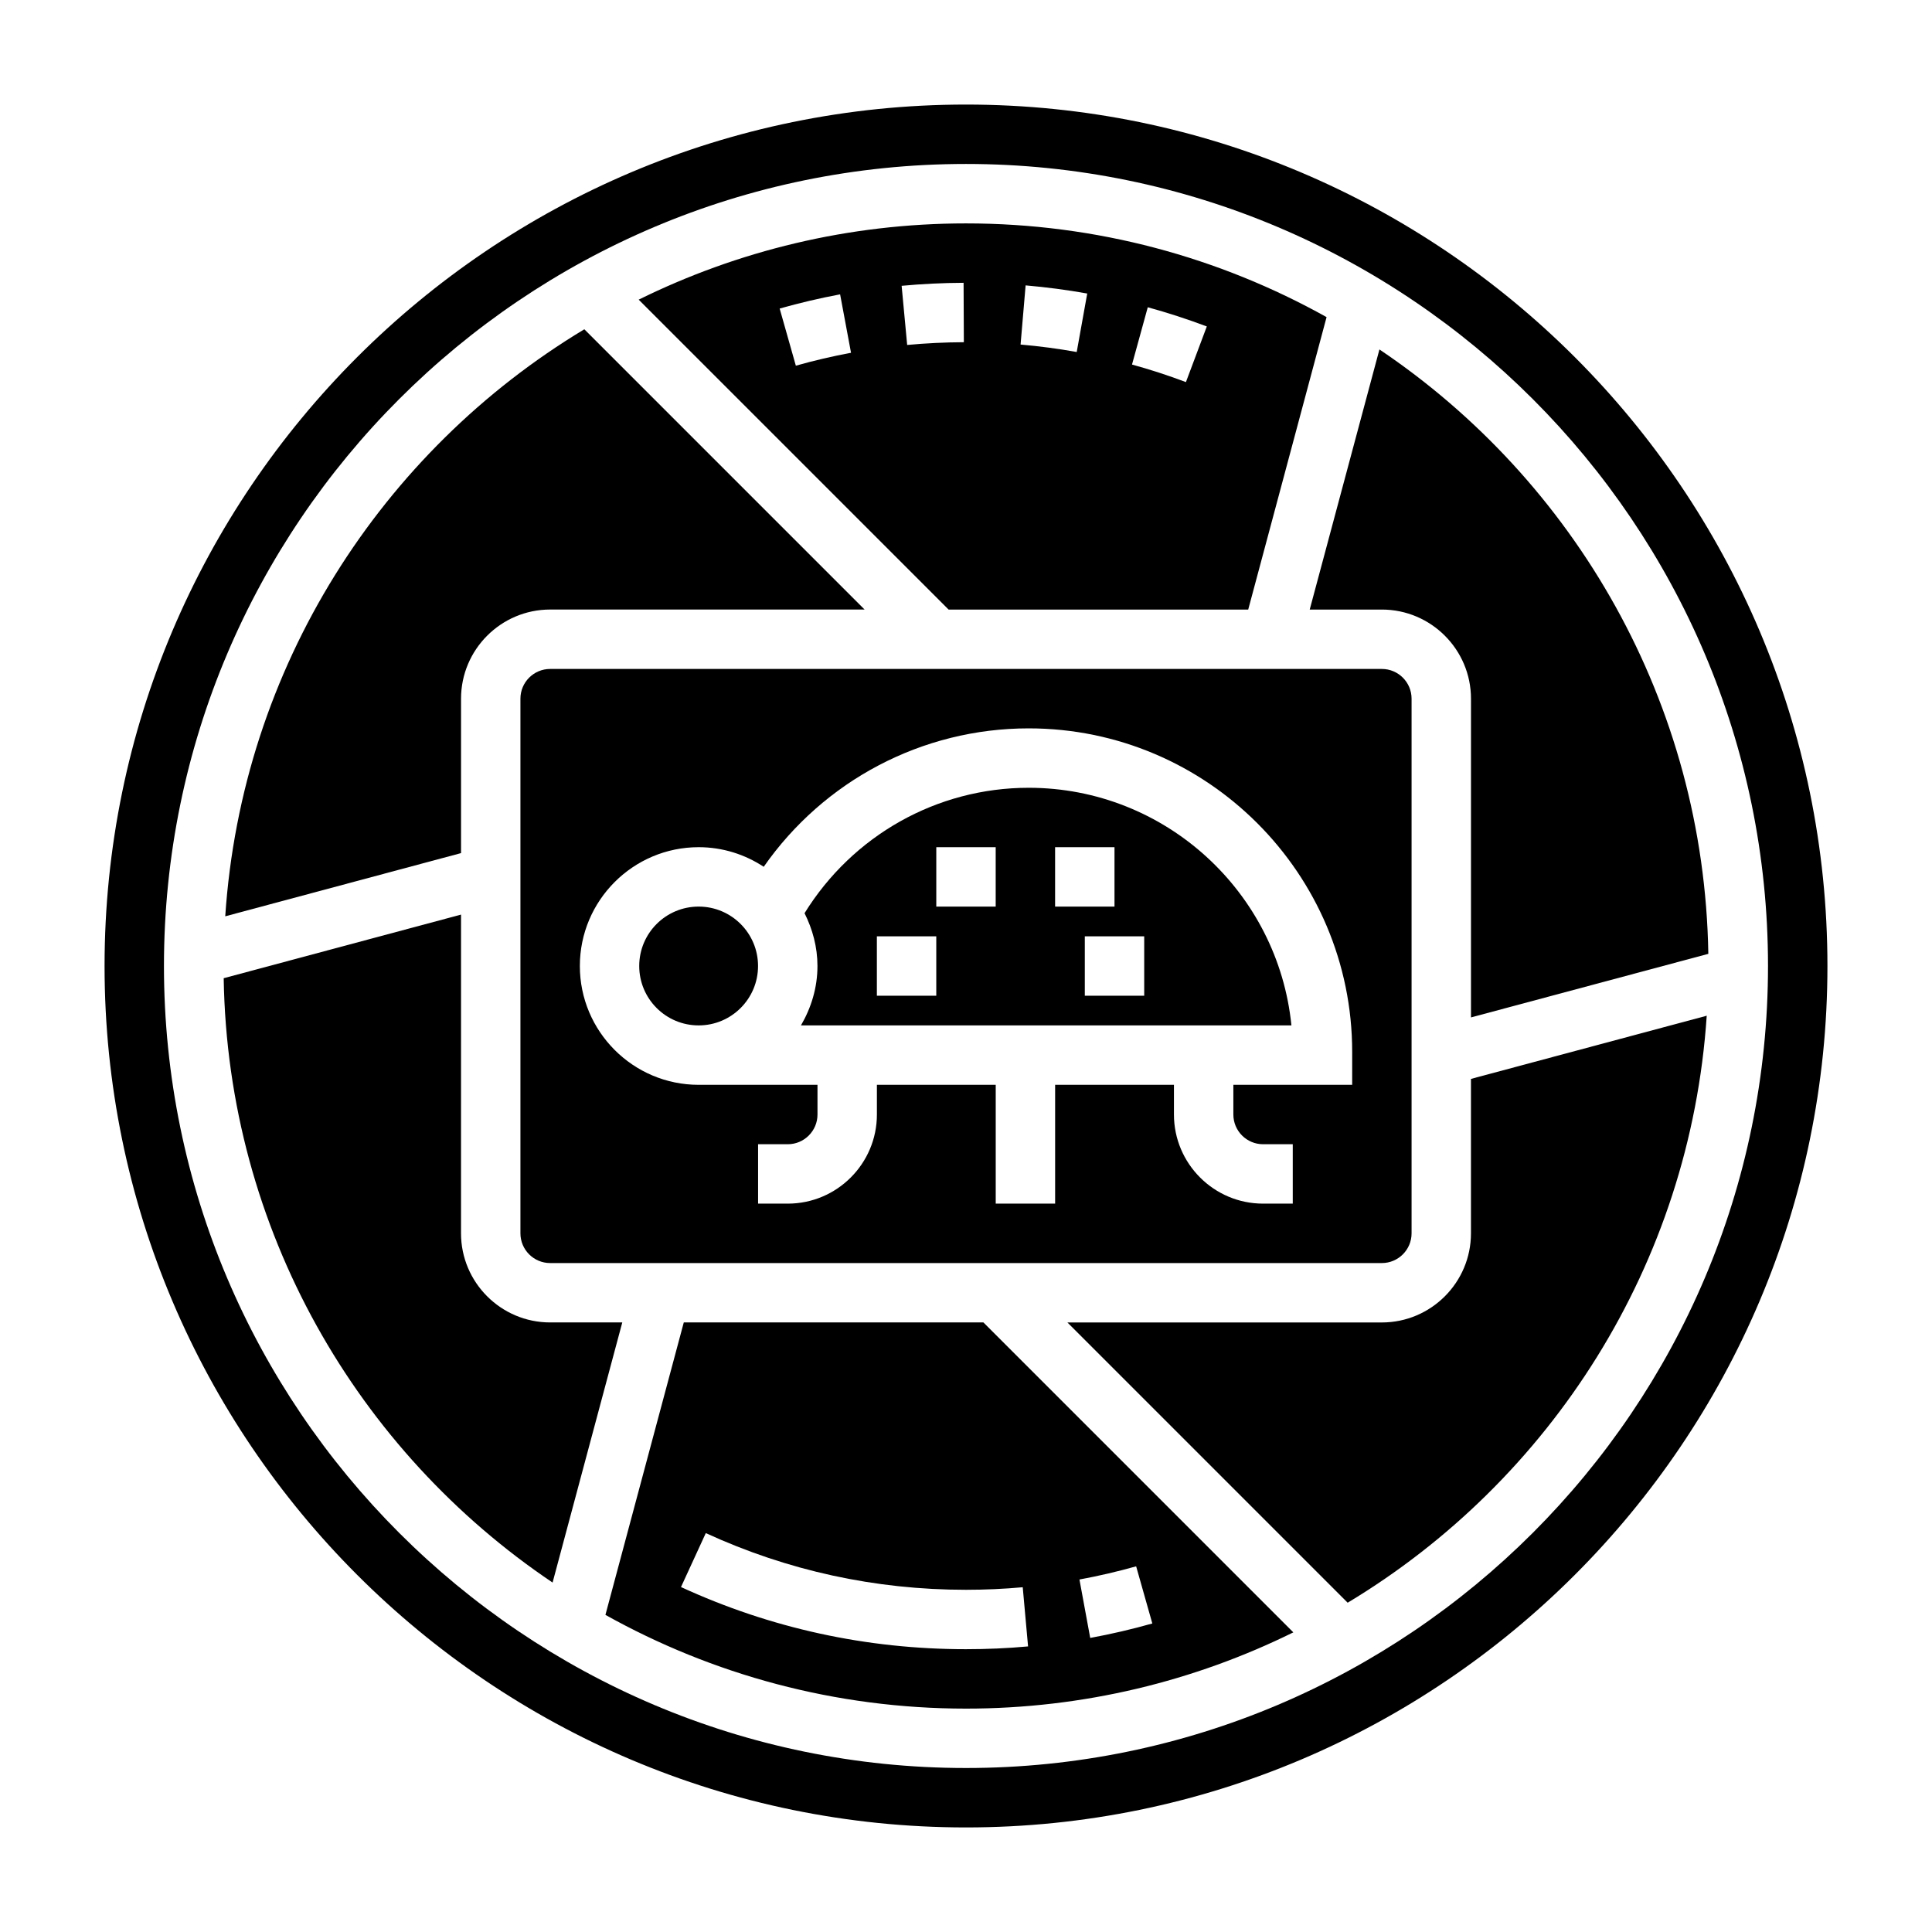
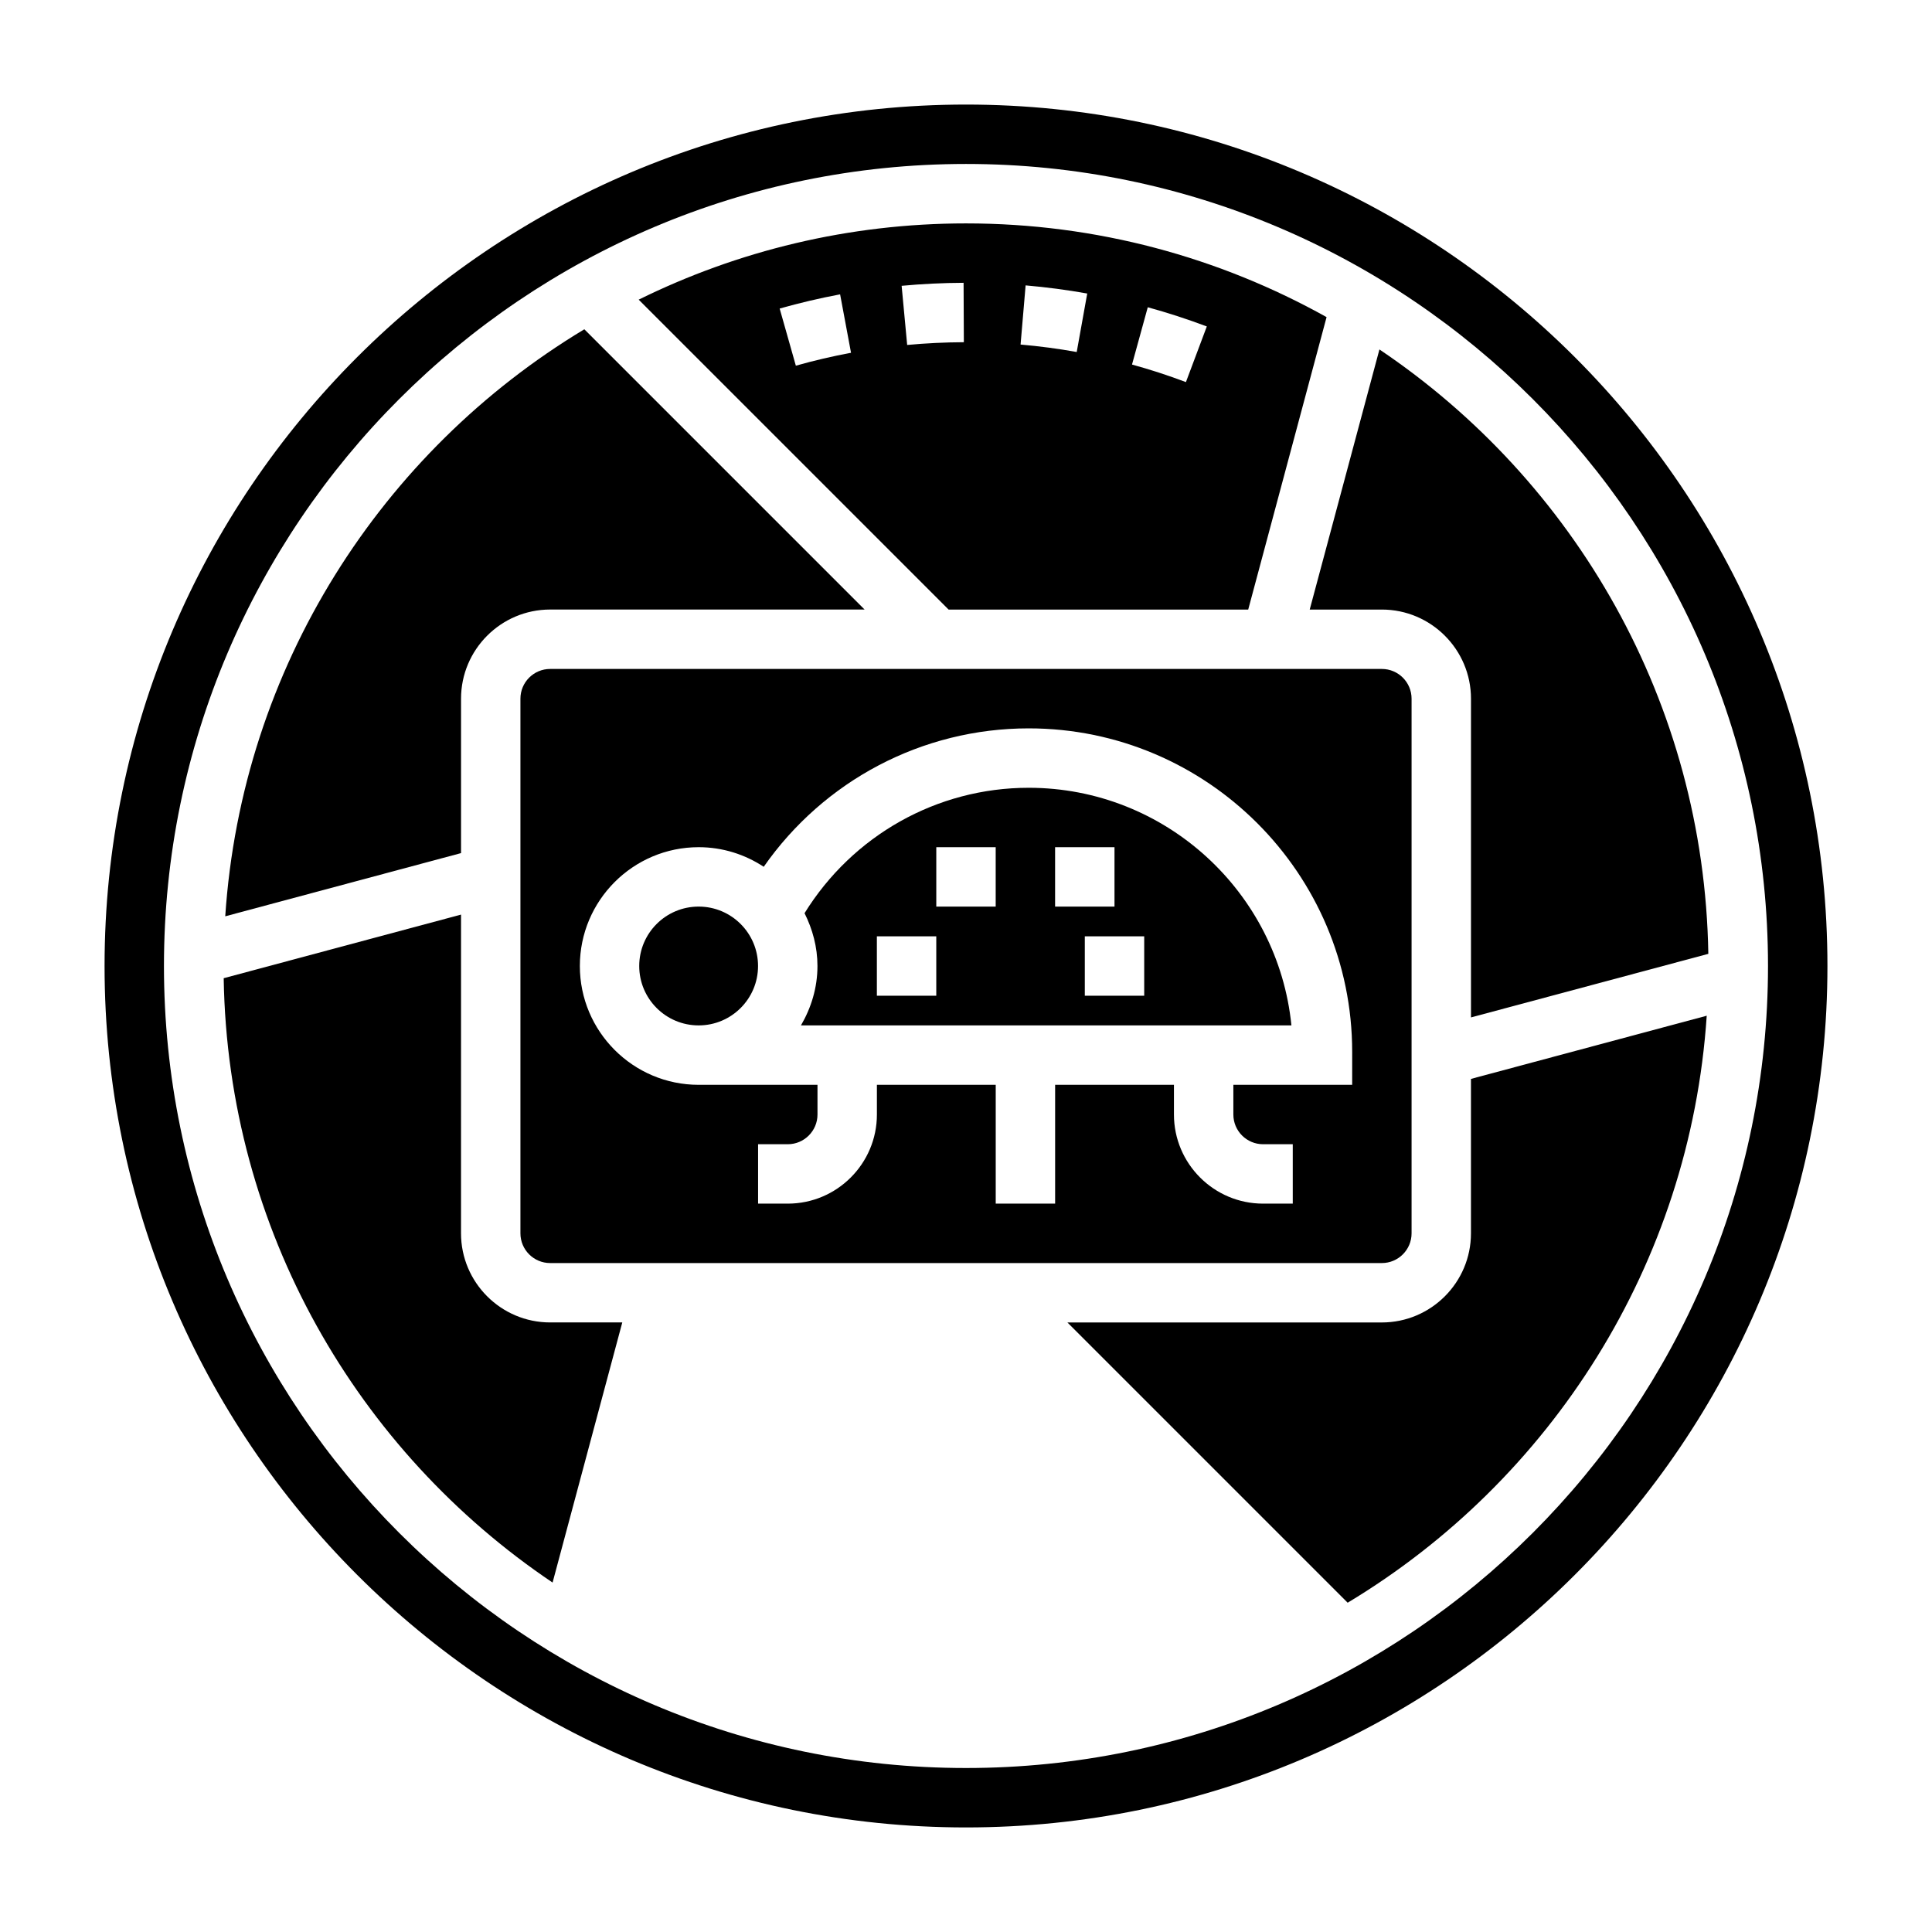
<svg xmlns="http://www.w3.org/2000/svg" fill="#000000" width="800px" height="800px" version="1.1" viewBox="144 144 512 512">
  <g>
    <path d="m474.79 305.54 20.766-77.5c-28.32-15.801-60.895-24.836-95.555-24.836-31.117 0-60.559 7.289-86.742 20.207l82.129 82.129zm-26.621-80.113c5.234 1.441 10.492 3.141 15.648 5.086l-5.535 14.746c-4.715-1.777-9.516-3.336-14.289-4.652zm-32.371-5.797c5.473 0.473 10.965 1.195 16.328 2.156l-2.785 15.5c-4.887-0.883-9.895-1.543-14.879-1.977zm-60.891 21.281-4.289-15.145c5.242-1.48 10.637-2.754 16.02-3.762l2.891 15.484c-4.914 0.918-9.832 2.066-14.621 3.422zm28.035-21.168c5.391-0.504 10.91-0.773 16.418-0.797l0.07 15.742c-5.047 0.023-10.102 0.27-15.02 0.73z" />
    <path d="m289.79 494.46c-13.02 0-23.617-10.598-23.617-23.617l0.004-84.465-62.898 16.855c1.086 66.652 35.426 125.36 87.16 160.16l18.473-68.938z" />
    <path d="m266.18 329.15c0-13.02 10.598-23.617 23.617-23.617h83.332l-74.273-74.273c-53.711 32.32-90.773 89.539-95.164 155.57l62.488-16.75z" />
    <path d="m416.6 352.77c-24.379 0-46.68 12.699-59.387 33.234 2.117 4.238 3.422 8.945 3.422 14 0 5.762-1.668 11.09-4.375 15.742h129.98c-3.535-35.312-33.418-62.977-69.645-62.977zm-24.477 55.105h-15.742v-15.742h15.742zm15.746-23.617h-15.742v-15.742h15.742zm15.742-15.742h15.742v15.742h-15.742zm23.617 39.359h-15.742v-15.742h15.742z" />
    <path d="m289.79 321.28c-4.336 0-7.871 3.527-7.871 7.871v141.7c0 4.344 3.535 7.871 7.871 7.871h220.42c4.336 0 7.871-3.527 7.871-7.871v-141.7c0-4.344-3.535-7.871-7.871-7.871zm212.55 110.21h-31.488v7.871c0 4.344 3.535 7.871 7.871 7.871h7.871v15.742h-7.871c-13.02 0-23.617-10.598-23.617-23.617v-7.871h-31.488v31.488h-15.742v-31.488h-31.488v7.871c0 13.02-10.598 23.617-23.617 23.617h-7.871v-15.742h7.871c4.336 0 7.871-3.527 7.871-7.871v-7.871h-31.488c-17.367 0-31.488-14.121-31.488-31.488s14.121-31.488 31.488-31.488c6.367 0 12.281 1.93 17.238 5.195 15.918-22.805 41.949-36.684 70.211-36.684 47.273 0 85.738 38.461 85.738 85.742z" />
    <path d="m400 171.71c-125.88 0-228.29 102.41-228.29 228.29s102.41 228.29 228.29 228.29 228.29-102.41 228.29-228.29-102.41-228.29-228.29-228.29zm0 440.83c-117.2 0-212.55-95.348-212.55-212.54 0-117.2 95.348-212.55 212.55-212.55s212.54 95.348 212.54 212.54c0 117.2-95.348 212.55-212.54 212.55z" />
-     <path d="m325.21 494.46-20.766 77.5c28.312 15.801 60.898 24.84 95.559 24.84 31.117 0 60.559-7.289 86.742-20.207l-82.129-82.133zm119.88 64.633 4.289 15.145c-5.359 1.52-10.902 2.809-16.461 3.832l-2.852-15.484c5.074-0.934 10.125-2.109 15.023-3.492zm-28.641 21.223c-5.422 0.496-10.957 0.738-16.449 0.738-26.355 0-51.766-5.543-75.531-16.469l6.574-14.297c21.684 9.961 44.883 15.023 68.957 15.023 5.023 0 10.086-0.227 15.035-0.676z" />
    <path d="m533.82 470.85c0 13.02-10.598 23.617-23.617 23.617l-83.332-0.004 74.273 74.273c53.711-32.316 90.766-89.535 95.156-155.56l-62.48 16.746z" />
-     <path d="m510.21 305.54c13.02 0 23.617 10.598 23.617 23.617v84.469l62.898-16.848c-1.086-66.66-35.426-125.37-87.16-160.17l-18.477 68.934z" />
+     <path d="m510.21 305.54c13.02 0 23.617 10.598 23.617 23.617v84.469l62.898-16.848c-1.086-66.66-35.426-125.37-87.16-160.17l-18.477 68.934" />
    <path d="m344.89 400c0 8.695-7.051 15.742-15.746 15.742-8.691 0-15.742-7.047-15.742-15.742s7.051-15.746 15.742-15.746c8.695 0 15.746 7.051 15.746 15.746" />
  </g>
</svg>